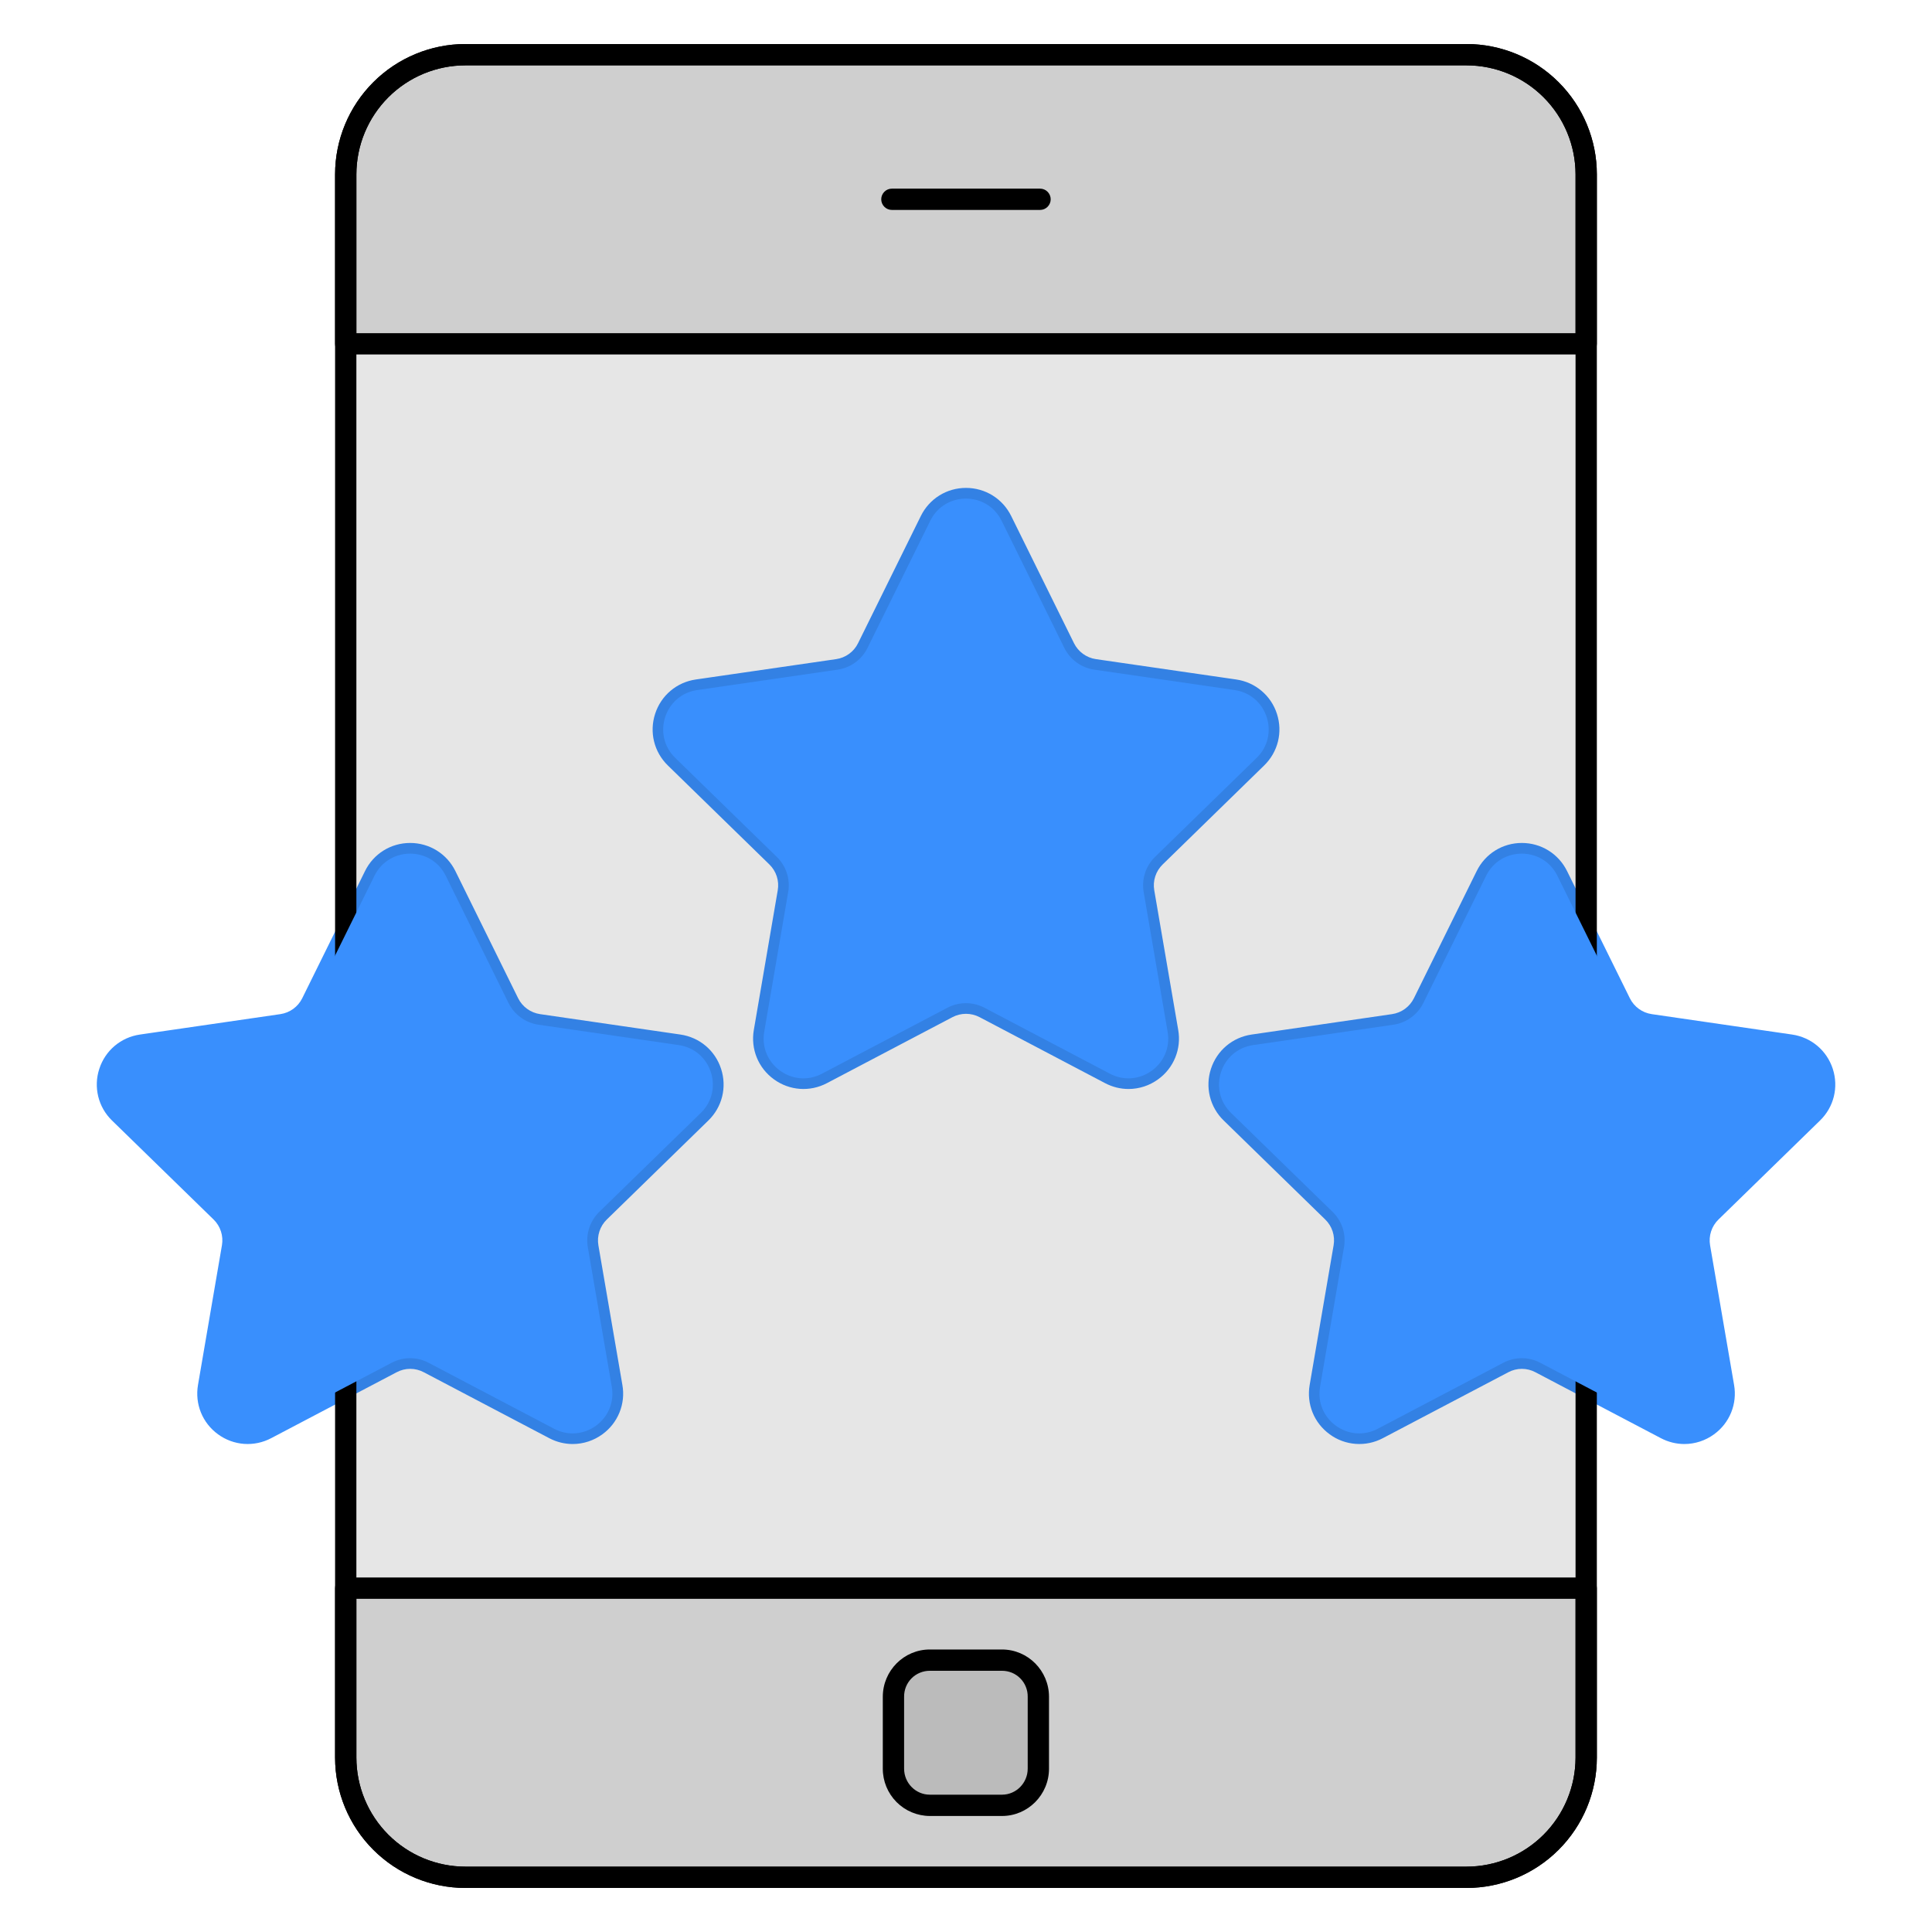
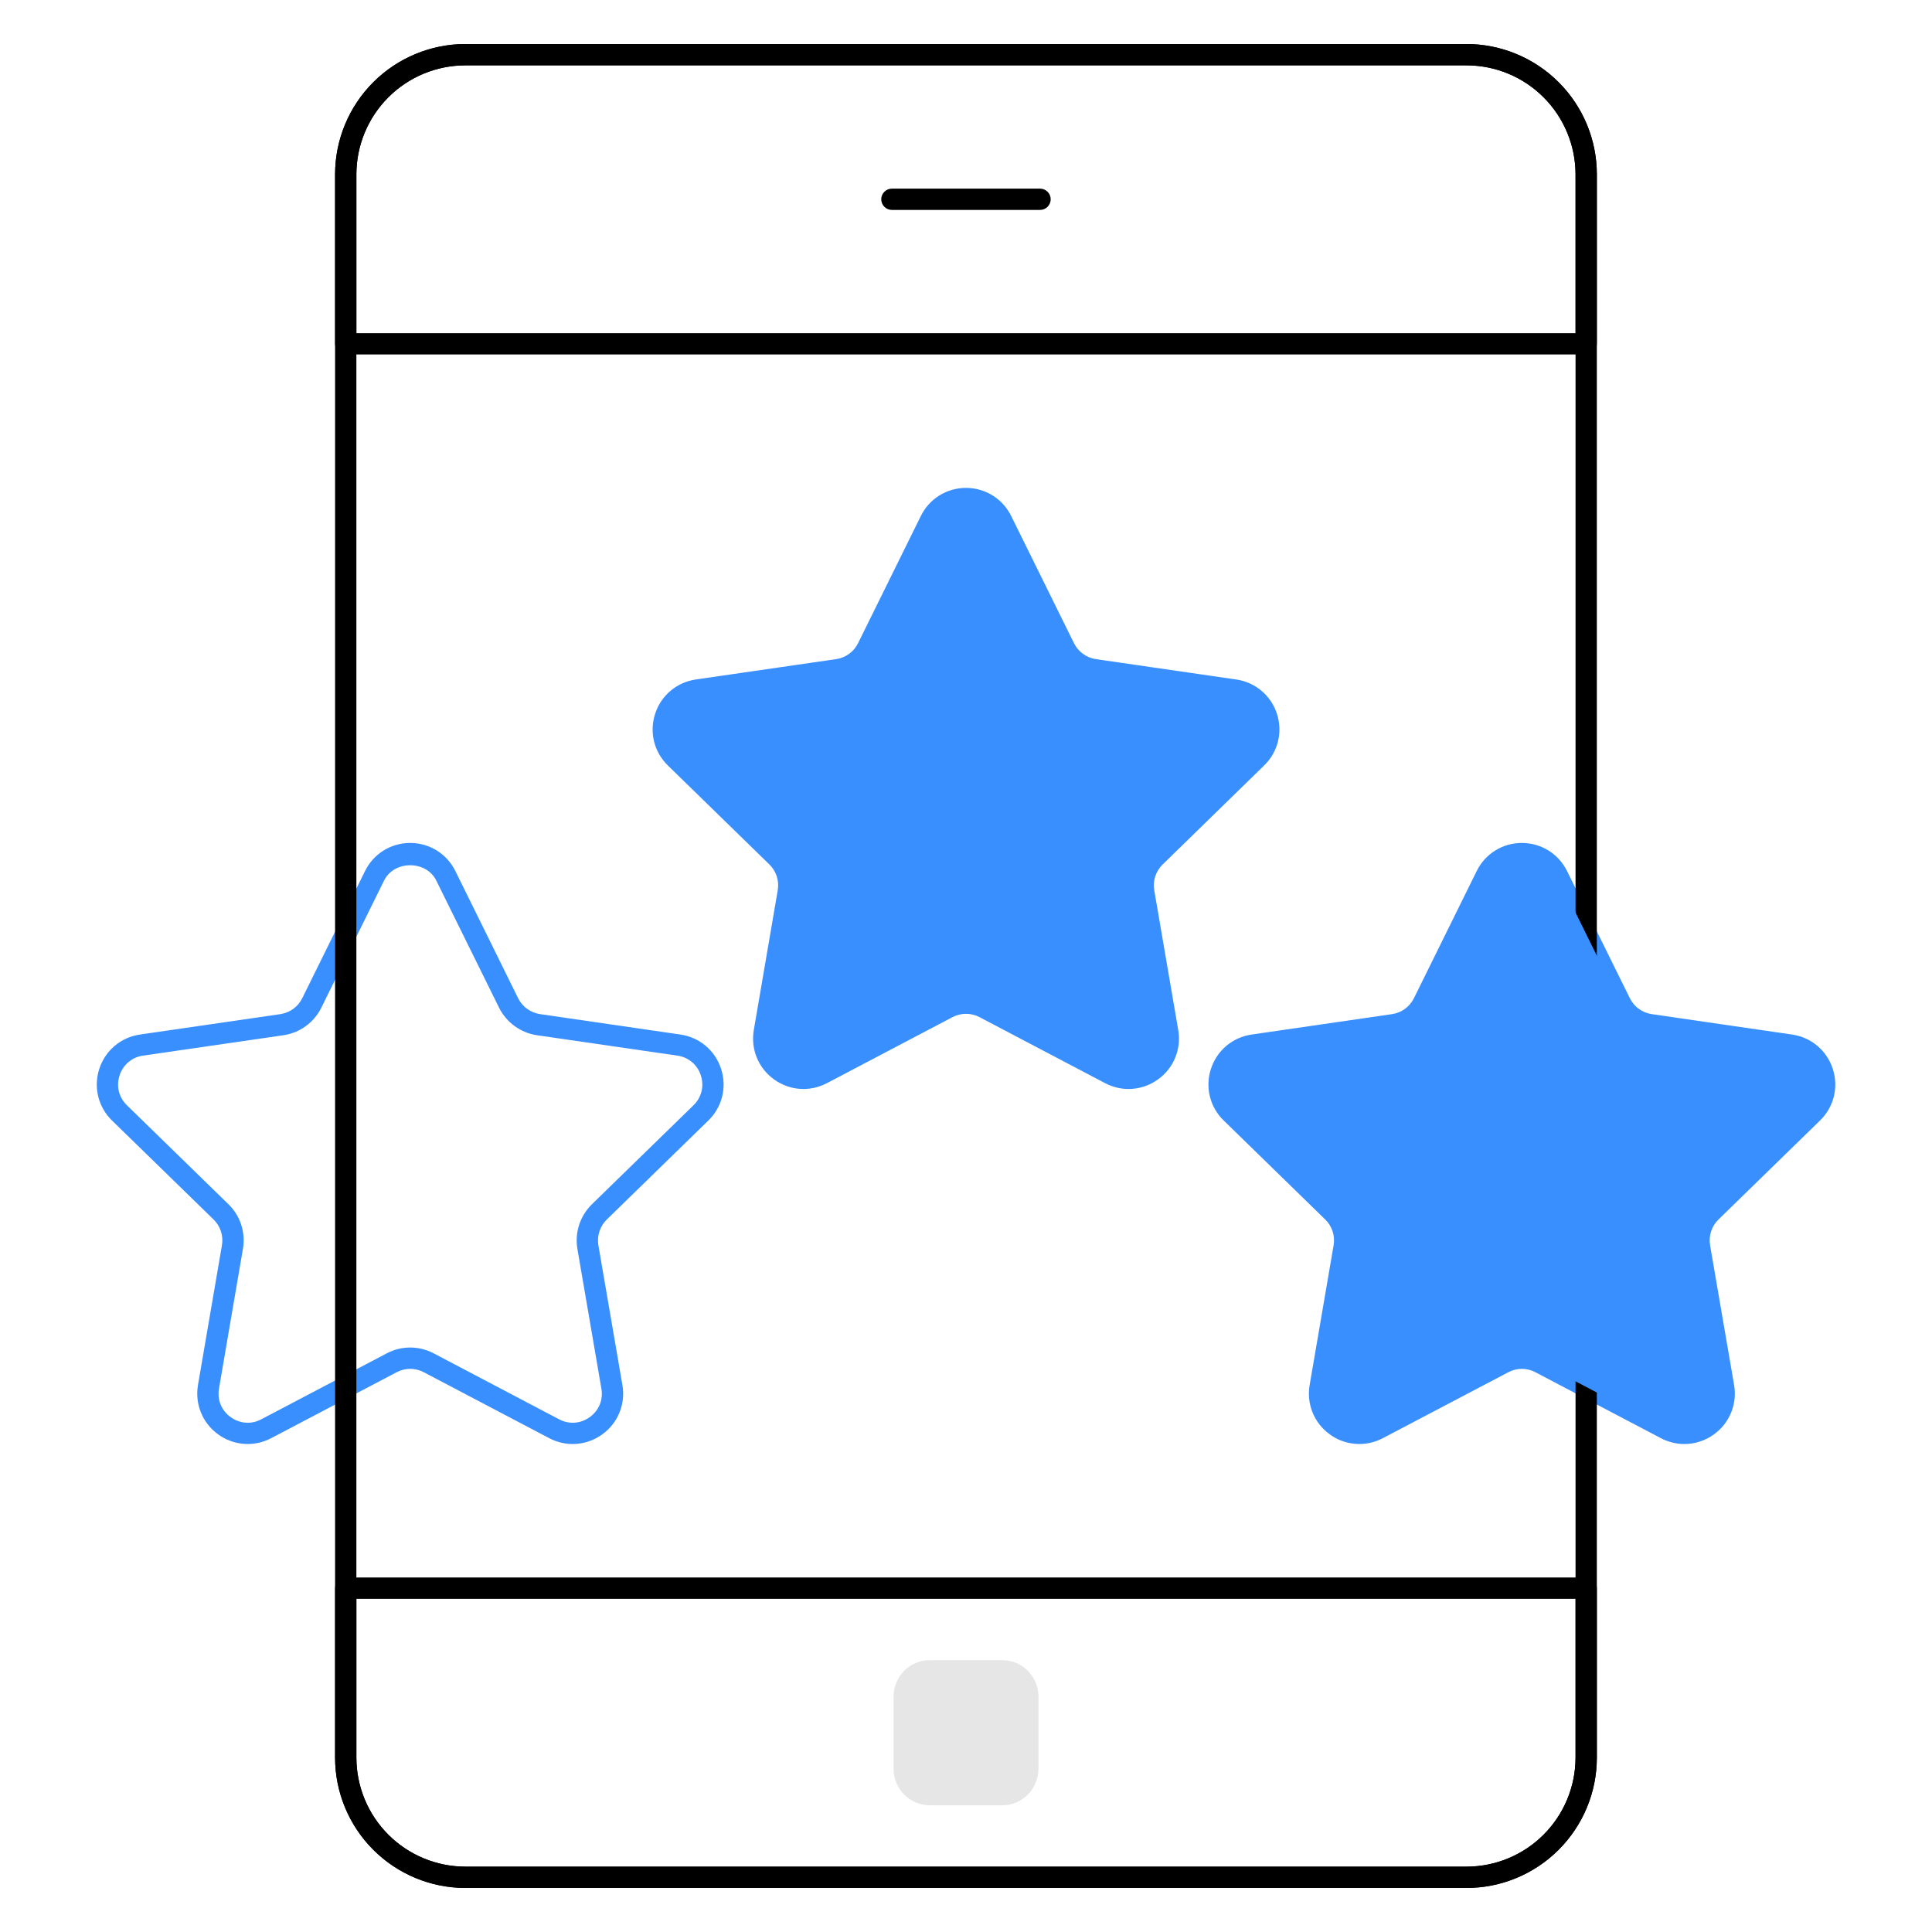
<svg xmlns="http://www.w3.org/2000/svg" width="80" height="80" viewBox="0 0 80 80" fill="none">
  <path d="M46.731 45.093C46.4 45.093 46.067 45.013 45.757 44.85L40.561 42.118C40.388 42.027 40.195 41.98 40 41.98C39.805 41.98 39.612 42.027 39.44 42.118L34.243 44.85C33.537 45.223 32.692 45.163 32.044 44.691C31.397 44.221 31.079 43.438 31.214 42.649L32.205 36.862C32.238 36.67 32.224 36.472 32.164 36.287C32.104 36.101 31.999 35.933 31.86 35.797L27.655 31.697C27.082 31.138 26.88 30.318 27.128 29.556C27.376 28.794 28.021 28.251 28.812 28.136L34.624 27.293C34.817 27.265 35.001 27.19 35.159 27.075C35.317 26.96 35.444 26.809 35.53 26.634L38.129 21.368C38.482 20.65 39.2 20.203 39.999 20.203C40.8 20.203 41.518 20.65 41.872 21.368L44.472 26.634C44.648 26.989 44.987 27.235 45.378 27.293L51.189 28.136C51.575 28.191 51.938 28.353 52.236 28.605C52.535 28.856 52.756 29.187 52.875 29.558C53.122 30.318 52.919 31.138 52.345 31.697L48.142 35.797C48.002 35.933 47.897 36.101 47.837 36.287C47.776 36.472 47.762 36.67 47.795 36.862L48.788 42.65C48.855 43.034 48.813 43.429 48.666 43.789C48.52 44.15 48.274 44.462 47.958 44.69C47.602 44.951 47.173 45.092 46.731 45.093ZM40.001 41.097C40.335 41.097 40.668 41.177 40.971 41.337L46.168 44.069C46.584 44.288 47.059 44.252 47.438 43.977C47.817 43.702 47.997 43.261 47.917 42.798L46.925 37.011C46.868 36.678 46.892 36.335 46.997 36.014C47.101 35.692 47.283 35.4 47.525 35.164L51.73 31.066C52.067 30.738 52.179 30.277 52.036 29.83C51.892 29.383 51.527 29.077 51.062 29.009L45.252 28.166C44.917 28.117 44.599 27.988 44.326 27.789C44.052 27.59 43.831 27.328 43.681 27.024L41.081 21.758C40.667 20.917 39.335 20.917 38.919 21.758L36.321 27.024C36.171 27.328 35.95 27.59 35.676 27.789C35.403 27.988 35.085 28.117 34.75 28.166L28.938 29.009C28.715 29.039 28.505 29.132 28.333 29.277C28.161 29.423 28.034 29.614 27.967 29.829C27.821 30.276 27.936 30.738 28.271 31.066L32.475 35.166C32.967 35.643 33.192 36.334 33.075 37.011L32.083 42.8C32.004 43.261 32.183 43.702 32.563 43.977C32.943 44.252 33.417 44.288 33.834 44.069L39.03 41.337C39.334 41.177 39.667 41.097 40.001 41.097Z" fill="#398FFD" />
  <path d="M23.716 59.794C23.384 59.794 23.051 59.714 22.743 59.552L17.547 56.821C17.374 56.729 17.181 56.681 16.986 56.681C16.79 56.681 16.598 56.729 16.425 56.821L11.228 59.552C10.883 59.734 10.494 59.816 10.105 59.788C9.717 59.759 9.344 59.622 9.029 59.392C8.382 58.922 8.064 58.139 8.198 57.35L9.19 51.564C9.223 51.372 9.209 51.174 9.149 50.989C9.089 50.803 8.985 50.635 8.845 50.498L4.639 46.399C4.359 46.128 4.161 45.783 4.068 45.405C3.975 45.026 3.99 44.629 4.112 44.258C4.359 43.497 5.005 42.952 5.797 42.838L11.609 41.993C12.001 41.936 12.339 41.69 12.515 41.335L15.114 36.07C15.466 35.352 16.184 34.905 16.984 34.905C17.784 34.905 18.503 35.352 18.857 36.07L21.455 41.335C21.631 41.69 21.972 41.936 22.364 41.993L28.174 42.838C28.966 42.953 29.612 43.497 29.859 44.259C30.107 45.022 29.904 45.841 29.33 46.399L25.127 50.497C24.986 50.634 24.881 50.802 24.821 50.988C24.76 51.174 24.745 51.372 24.778 51.565L25.772 57.35C25.84 57.734 25.798 58.129 25.651 58.49C25.504 58.851 25.259 59.163 24.943 59.391C24.587 59.652 24.157 59.793 23.716 59.794ZM16.984 55.798C17.319 55.798 17.652 55.879 17.957 56.039L23.152 58.771C23.57 58.99 24.044 58.953 24.423 58.678C24.803 58.403 24.982 57.962 24.902 57.499L23.909 51.714C23.852 51.38 23.877 51.037 23.982 50.715C24.087 50.393 24.269 50.102 24.511 49.865L28.715 45.768C29.051 45.441 29.164 44.978 29.021 44.532C28.953 44.317 28.826 44.125 28.654 43.98C28.481 43.834 28.27 43.741 28.047 43.711L22.237 42.867C21.902 42.817 21.584 42.688 21.311 42.489C21.037 42.29 20.815 42.028 20.664 41.725L18.065 36.461C17.651 35.617 16.319 35.617 15.904 36.461L13.306 41.725C13.157 42.029 12.935 42.291 12.661 42.49C12.388 42.689 12.07 42.818 11.735 42.867L5.923 43.711C5.7 43.741 5.49 43.834 5.318 43.98C5.145 44.125 5.018 44.316 4.951 44.531C4.805 44.978 4.921 45.441 5.256 45.767L9.459 49.865C9.952 50.344 10.177 51.035 10.059 51.714L9.068 57.499C8.989 57.962 9.168 58.403 9.548 58.678C9.928 58.953 10.404 58.99 10.818 58.771L16.015 56.039C16.313 55.881 16.646 55.798 16.984 55.798Z" fill="#398FFD" />
  <path d="M69.748 59.794C69.416 59.794 69.083 59.714 68.774 59.552L63.577 56.821C63.405 56.729 63.213 56.681 63.017 56.681C62.822 56.681 62.63 56.729 62.457 56.821L57.26 59.552C56.915 59.735 56.526 59.816 56.137 59.788C55.748 59.76 55.374 59.623 55.06 59.392C54.413 58.922 54.095 58.139 54.23 57.35L55.222 51.564C55.255 51.372 55.241 51.174 55.181 50.988C55.121 50.803 55.016 50.634 54.876 50.498L50.672 46.399C50.391 46.128 50.193 45.783 50.099 45.405C50.006 45.026 50.021 44.629 50.143 44.258C50.39 43.497 51.037 42.952 51.829 42.838L57.641 41.993C58.033 41.936 58.371 41.69 58.547 41.335L61.146 36.07C61.499 35.352 62.216 34.905 63.016 34.905C63.816 34.905 64.535 35.352 64.889 36.07L67.489 41.335C67.665 41.69 68.003 41.936 68.396 41.993L74.206 42.838C74.997 42.953 75.644 43.497 75.892 44.259C76.139 45.022 75.936 45.841 75.362 46.399L71.159 50.497C71.018 50.633 70.913 50.802 70.853 50.988C70.792 51.174 70.778 51.372 70.811 51.565L71.805 57.35C71.872 57.734 71.83 58.129 71.683 58.49C71.536 58.851 71.291 59.163 70.975 59.391C70.619 59.652 70.189 59.793 69.748 59.794ZM63.016 55.798C63.352 55.798 63.684 55.879 63.989 56.039L69.184 58.771C69.602 58.99 70.076 58.953 70.455 58.678C70.834 58.403 71.014 57.962 70.934 57.499L69.942 51.714C69.885 51.38 69.909 51.037 70.014 50.715C70.118 50.393 70.3 50.102 70.542 49.865L74.747 45.768C75.083 45.441 75.196 44.978 75.053 44.532C74.986 44.317 74.858 44.125 74.686 43.98C74.513 43.834 74.302 43.741 74.079 43.711L68.269 42.867C67.934 42.818 67.617 42.688 67.343 42.489C67.069 42.291 66.848 42.028 66.697 41.725L64.097 36.461C63.683 35.617 62.352 35.617 61.936 36.461L59.337 41.725C59.188 42.029 58.967 42.291 58.693 42.49C58.419 42.688 58.102 42.818 57.767 42.867L51.955 43.711C51.732 43.741 51.522 43.834 51.35 43.98C51.178 44.125 51.05 44.316 50.983 44.531C50.837 44.978 50.953 45.441 51.288 45.767L55.492 49.865C55.983 50.343 56.209 51.035 56.092 51.712L55.1 57.499C55.021 57.962 55.2 58.403 55.58 58.678C55.959 58.953 56.433 58.989 56.85 58.771L62.047 56.039C62.346 55.881 62.678 55.798 63.016 55.798Z" fill="#398FFD" />
  <g filter="url(#filter0_b_6361_50241)">
-     <path d="M65.677 7.218V72.782C65.677 74.096 65.155 75.356 64.227 76.285C63.298 77.213 62.038 77.735 60.724 77.735H19.265C16.536 77.735 14.312 75.512 14.312 72.782V7.218C14.312 4.488 16.536 2.265 19.265 2.265H60.724C62.038 2.265 63.298 2.786 64.227 3.715C65.155 4.644 65.677 5.904 65.677 7.218Z" fill="black" fill-opacity="0.1" />
-   </g>
+     </g>
  <path d="M60.728 78.176H19.269C17.839 78.175 16.468 77.606 15.457 76.595C14.445 75.583 13.877 74.212 13.875 72.782V7.217C13.877 5.787 14.445 4.416 15.457 3.405C16.468 2.394 17.839 1.825 19.269 1.823H60.728C62.158 1.825 63.529 2.394 64.54 3.405C65.552 4.416 66.121 5.787 66.122 7.217V72.782C66.121 74.212 65.552 75.583 64.54 76.595C63.529 77.606 62.158 78.175 60.728 78.176ZM19.269 2.706C18.073 2.707 16.926 3.183 16.081 4.029C15.235 4.875 14.759 6.021 14.757 7.217V72.782C14.759 73.978 15.235 75.125 16.081 75.971C16.926 76.816 18.073 77.292 19.269 77.294H60.728C61.924 77.292 63.071 76.816 63.916 75.971C64.762 75.125 65.238 73.978 65.24 72.782V7.217C65.238 6.021 64.762 4.875 63.916 4.029C63.071 3.183 61.924 2.707 60.728 2.706H19.269Z" fill="black" />
  <g filter="url(#filter1_b_6361_50241)">
-     <path d="M65.677 14.238V7.218C65.677 5.904 65.155 4.644 64.227 3.715C63.298 2.786 62.038 2.265 60.724 2.265H19.265C16.536 2.265 14.312 4.488 14.312 7.218V14.238H65.677Z" fill="black" fill-opacity="0.1" />
-   </g>
+     </g>
  <path d="M65.681 14.678H14.316C14.199 14.678 14.087 14.632 14.004 14.549C13.921 14.467 13.875 14.354 13.875 14.237V7.217C13.877 5.787 14.445 4.416 15.457 3.405C16.468 2.394 17.839 1.825 19.269 1.823H60.728C62.158 1.825 63.529 2.394 64.54 3.405C65.552 4.416 66.121 5.787 66.122 7.217V14.237C66.122 14.354 66.076 14.467 65.993 14.549C65.91 14.632 65.798 14.678 65.681 14.678ZM14.757 13.796H65.24V7.217C65.238 6.021 64.762 4.875 63.916 4.029C63.071 3.183 61.924 2.707 60.728 2.706H19.269C18.073 2.707 16.926 3.183 16.081 4.029C15.235 4.875 14.759 6.021 14.757 7.217V13.796Z" fill="black" />
  <g filter="url(#filter2_b_6361_50241)">
-     <path d="M14.312 65.762V72.782C14.312 74.095 14.834 75.355 15.763 76.284C16.692 77.213 17.952 77.735 19.265 77.735H60.724C63.454 77.735 65.677 75.511 65.677 72.782V65.762H14.312Z" fill="black" fill-opacity="0.1" />
-   </g>
+     </g>
  <path d="M60.728 78.176H19.269C17.839 78.175 16.468 77.606 15.457 76.595C14.445 75.584 13.877 74.212 13.875 72.782V65.762C13.875 65.519 14.073 65.321 14.316 65.321H65.681C65.924 65.321 66.122 65.519 66.122 65.762V72.782C66.121 74.212 65.552 75.584 64.54 76.595C63.529 77.606 62.158 78.175 60.728 78.176ZM14.757 66.204V72.782C14.759 73.978 15.235 75.125 16.081 75.971C16.926 76.817 18.073 77.293 19.269 77.294H60.728C61.924 77.293 63.071 76.817 63.916 75.971C64.762 75.125 65.238 73.978 65.24 72.782V66.204H14.757ZM43.066 8.693H36.931C36.815 8.693 36.702 8.646 36.62 8.564C36.537 8.481 36.49 8.369 36.49 8.252C36.49 8.135 36.537 8.023 36.62 7.94C36.702 7.857 36.815 7.811 36.931 7.811H43.066C43.183 7.811 43.295 7.857 43.377 7.94C43.46 8.023 43.507 8.135 43.507 8.252C43.507 8.369 43.46 8.481 43.377 8.564C43.295 8.646 43.183 8.693 43.066 8.693Z" fill="black" />
  <g filter="url(#filter3_b_6361_50241)">
    <path d="M43 70.261V73.237C43 74.073 42.329 74.755 41.494 74.755H38.506C37.671 74.755 37 74.073 37 73.237V70.261C37 69.414 37.671 68.743 38.506 68.743H41.494C42.329 68.743 43 69.414 43 70.261Z" fill="black" fill-opacity="0.1" />
  </g>
-   <path d="M41.49 75.196H38.502C37.984 75.194 37.488 74.986 37.123 74.619C36.758 74.251 36.553 73.754 36.555 73.236V70.259C36.555 69.181 37.428 68.302 38.502 68.302H41.49C42.564 68.302 43.437 69.181 43.437 70.261V73.237C43.437 74.316 42.564 75.196 41.49 75.196ZM38.502 69.184C38.361 69.183 38.221 69.211 38.091 69.265C37.96 69.319 37.842 69.398 37.743 69.498C37.644 69.599 37.566 69.718 37.513 69.849C37.461 69.98 37.435 70.12 37.437 70.261V73.237C37.437 73.83 37.915 74.314 38.502 74.314H41.49C42.077 74.314 42.555 73.83 42.555 73.236V70.259C42.557 70.118 42.531 69.978 42.478 69.848C42.426 69.717 42.348 69.598 42.248 69.498C42.149 69.398 42.031 69.318 41.901 69.264C41.771 69.211 41.631 69.183 41.49 69.184H38.502Z" fill="black" />
  <path d="M41.474 21.563L44.072 26.829C44.312 27.315 44.776 27.651 45.312 27.729L51.122 28.573C52.472 28.769 53.013 30.429 52.035 31.382L47.83 35.481C47.442 35.858 47.265 36.403 47.357 36.937L48.349 42.724C48.581 44.069 47.168 45.095 45.959 44.46L40.763 41.728C40.527 41.604 40.264 41.539 39.997 41.539C39.73 41.539 39.468 41.604 39.231 41.728L34.035 44.46C32.827 45.095 31.415 44.069 31.645 42.724L32.637 36.937C32.683 36.674 32.663 36.404 32.581 36.151C32.498 35.897 32.355 35.667 32.164 35.481L27.959 31.382C26.983 30.429 27.522 28.769 28.872 28.573L34.683 27.729C35.219 27.651 35.683 27.315 35.922 26.829L38.521 21.563C39.124 20.34 40.87 20.34 41.474 21.563Z" fill="#398FFD" />
  <g filter="url(#filter4_b_6361_50241)">
-     <path d="M18.458 36.265L21.056 41.53C21.297 42.016 21.76 42.352 22.297 42.431L28.106 43.275C29.457 43.471 29.997 45.131 29.019 46.084L24.814 50.182C24.426 50.558 24.25 51.105 24.34 51.639L25.333 57.425C25.565 58.771 24.152 59.796 22.944 59.162L17.747 56.43C17.511 56.305 17.248 56.24 16.982 56.24C16.715 56.24 16.452 56.305 16.216 56.43L11.019 59.162C9.811 59.796 8.399 58.771 8.63 57.425L9.622 51.639C9.667 51.376 9.648 51.106 9.566 50.851C9.483 50.597 9.34 50.367 9.149 50.181L4.944 46.084C3.967 45.131 4.506 43.471 5.857 43.275L11.667 42.431C12.204 42.352 12.667 42.016 12.906 41.53L15.505 36.265C16.109 35.041 17.855 35.041 18.458 36.265Z" fill="#398FFD" />
-   </g>
+     </g>
  <path d="M64.489 36.265L67.088 41.53C67.328 42.016 67.792 42.352 68.328 42.431L74.138 43.275C75.488 43.471 76.028 45.131 75.05 46.084L70.846 50.182C70.457 50.558 70.281 51.105 70.373 51.639L71.365 57.425C71.596 58.771 70.183 59.796 68.975 59.162L63.779 56.43C63.543 56.305 63.28 56.24 63.013 56.24C62.746 56.24 62.483 56.305 62.247 56.43L57.05 59.162C55.842 59.796 54.43 58.771 54.661 57.425L55.653 51.639C55.698 51.376 55.679 51.106 55.597 50.851C55.514 50.597 55.371 50.367 55.18 50.181L50.975 46.084C49.999 45.131 50.538 43.471 51.888 43.275L57.699 42.431C58.235 42.352 58.699 42.016 58.938 41.53L61.536 36.265C62.14 35.041 63.886 35.041 64.489 36.265Z" fill="#398FFD" />
  <defs>
    <filter id="filter0_b_6361_50241" x="6.312" y="-5.735" width="67.367" height="91.471" filterUnits="userSpaceOnUse" color-interpolation-filters="sRGB">
      <feFlood flood-opacity="0" result="BackgroundImageFix" />
      <feGaussianBlur in="BackgroundImageFix" stdDeviation="4" />
      <feComposite in2="SourceAlpha" operator="in" result="effect1_backgroundBlur_6361_50241" />
      <feBlend mode="normal" in="SourceGraphic" in2="effect1_backgroundBlur_6361_50241" result="shape" />
    </filter>
    <filter id="filter1_b_6361_50241" x="6.312" y="-5.735" width="67.367" height="27.973" filterUnits="userSpaceOnUse" color-interpolation-filters="sRGB">
      <feFlood flood-opacity="0" result="BackgroundImageFix" />
      <feGaussianBlur in="BackgroundImageFix" stdDeviation="4" />
      <feComposite in2="SourceAlpha" operator="in" result="effect1_backgroundBlur_6361_50241" />
      <feBlend mode="normal" in="SourceGraphic" in2="effect1_backgroundBlur_6361_50241" result="shape" />
    </filter>
    <filter id="filter2_b_6361_50241" x="6.312" y="57.762" width="67.367" height="27.973" filterUnits="userSpaceOnUse" color-interpolation-filters="sRGB">
      <feFlood flood-opacity="0" result="BackgroundImageFix" />
      <feGaussianBlur in="BackgroundImageFix" stdDeviation="4" />
      <feComposite in2="SourceAlpha" operator="in" result="effect1_backgroundBlur_6361_50241" />
      <feBlend mode="normal" in="SourceGraphic" in2="effect1_backgroundBlur_6361_50241" result="shape" />
    </filter>
    <filter id="filter3_b_6361_50241" x="29" y="60.743" width="22" height="22.012" filterUnits="userSpaceOnUse" color-interpolation-filters="sRGB">
      <feFlood flood-opacity="0" result="BackgroundImageFix" />
      <feGaussianBlur in="BackgroundImageFix" stdDeviation="4" />
      <feComposite in2="SourceAlpha" operator="in" result="effect1_backgroundBlur_6361_50241" />
      <feBlend mode="normal" in="SourceGraphic" in2="effect1_backgroundBlur_6361_50241" result="shape" />
    </filter>
    <filter id="filter4_b_6361_50241" x="0.445" y="31.347" width="33.07" height="32.008" filterUnits="userSpaceOnUse" color-interpolation-filters="sRGB">
      <feFlood flood-opacity="0" result="BackgroundImageFix" />
      <feGaussianBlur in="BackgroundImageFix" stdDeviation="2" />
      <feComposite in2="SourceAlpha" operator="in" result="effect1_backgroundBlur_6361_50241" />
      <feBlend mode="normal" in="SourceGraphic" in2="effect1_backgroundBlur_6361_50241" result="shape" />
    </filter>
  </defs>
</svg>